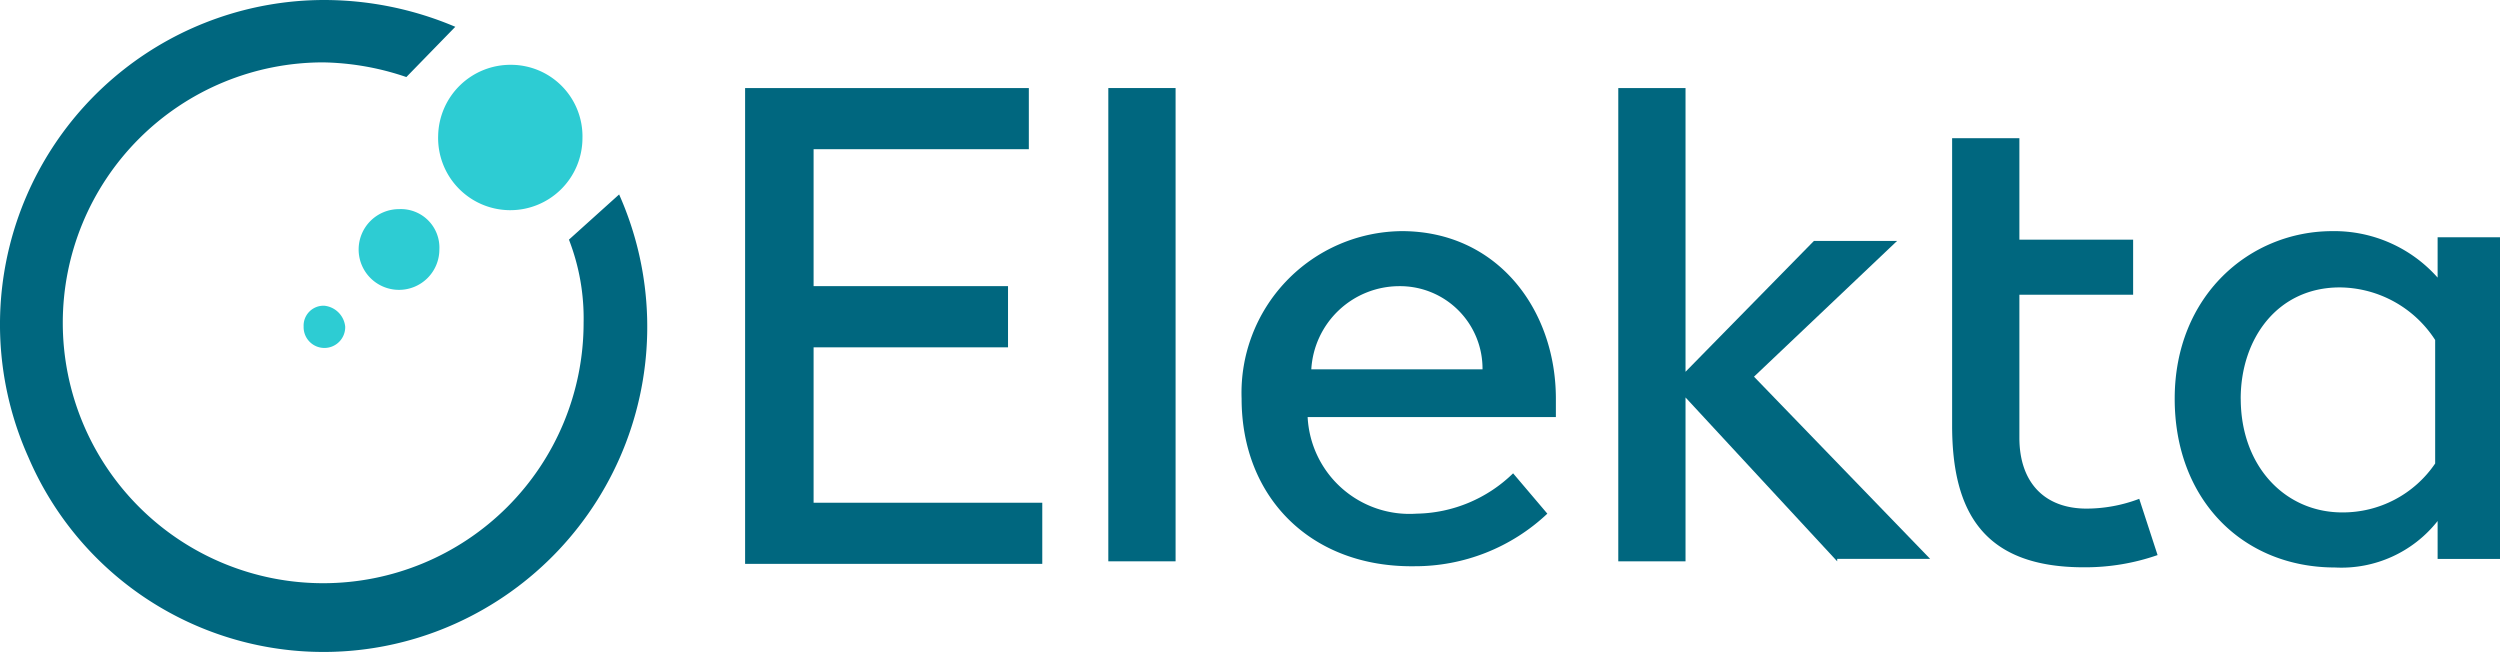
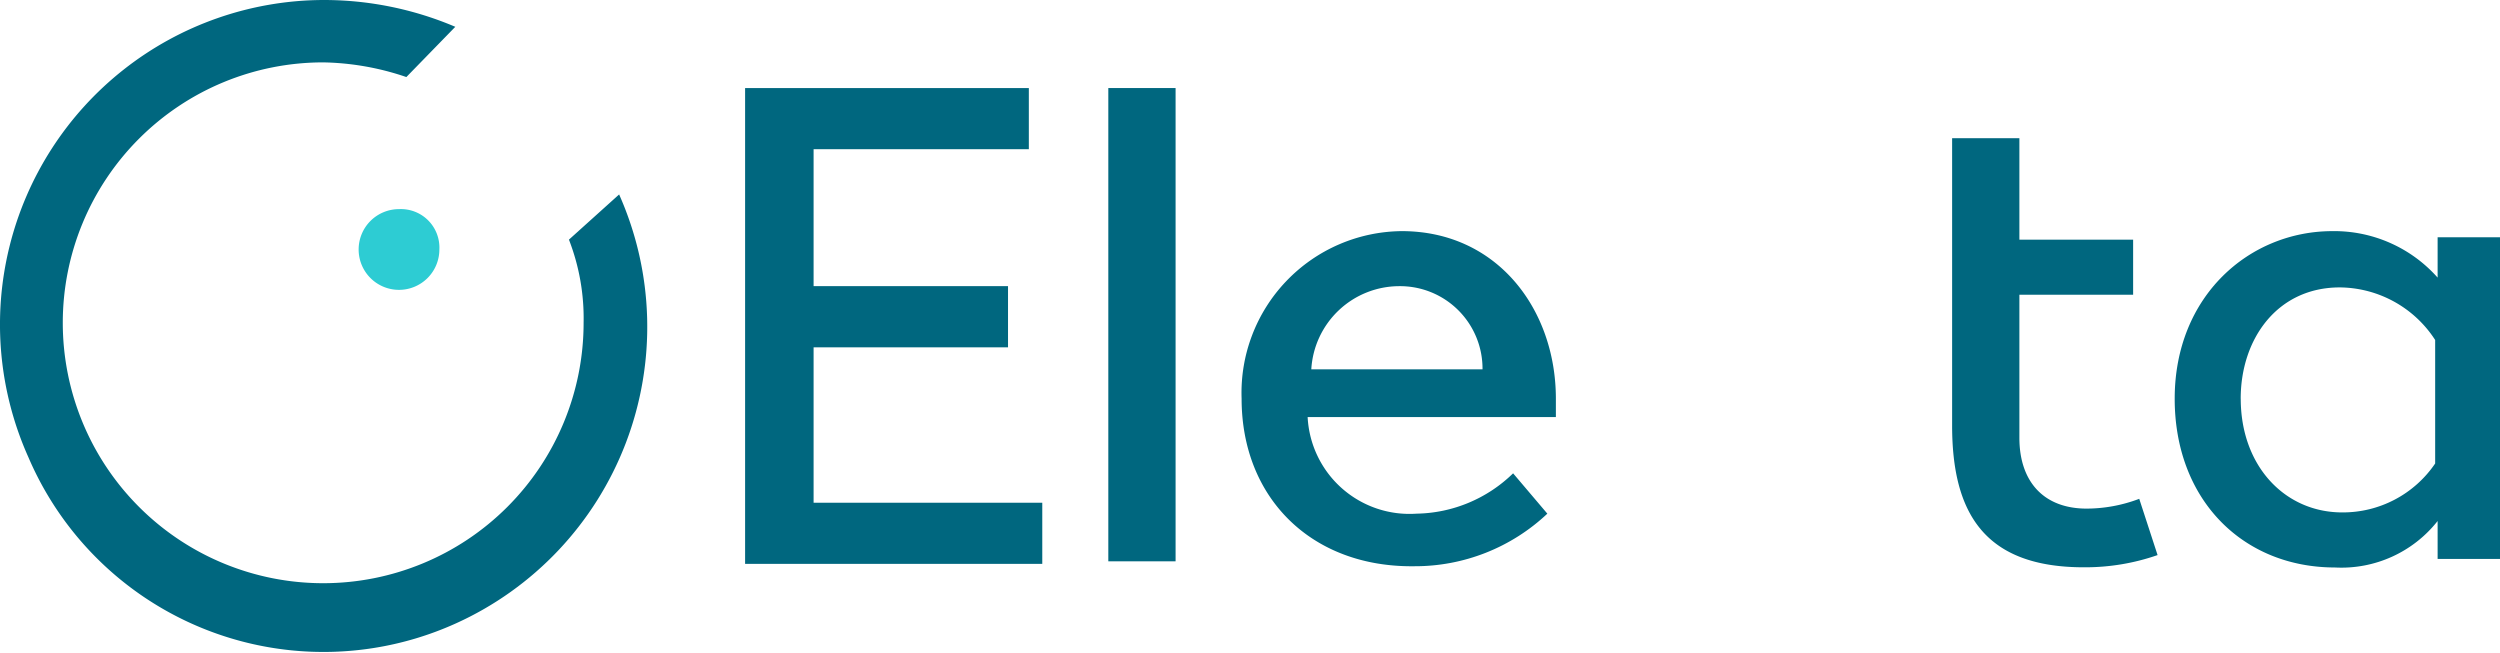
<svg xmlns="http://www.w3.org/2000/svg" width="130.563" height="34.092">
  <g data-name="Ebene 2">
    <g data-name="Layer 1">
      <path data-name="Path 1448" d="M32.334 10.155a17 17 0 01-8.558 22.417 16.766 16.766.0 01-22.29-8.686A16.946 16.946.0 0116.878.0a17.54 17.54.0 016.9 1.4l-2.556 2.624a14.1 14.1.0 00-4.343-.766 13.6 13.6.0 1013.6 13.6 11.349 11.349.0 00-.766-4.343z" fill="#00677f" />
      <path data-name="Path 1449" d="M38.913 4.598h14.818v3.194H42.49v7.152h10.154v3.194H42.49v8.116h11.943v3.194h-15.52z" fill="#00677f" />
      <path data-name="Path 1450" d="M61.395 4.598v24.717h-3.513V4.598z" fill="#00677f" />
      <path data-name="Path 1451" d="M64.843 20.821a8.445 8.445.0 018.366-8.75c4.982.0 8.047 4.087 8.047 8.75v.959H68.292a5.324 5.324.0 005.684 5.046 7.383 7.383.0 005.046-2.107l1.788 2.107a10.075 10.075.0 01-6.962 2.746c-5.365.062-9.005-3.578-9.005-8.751zm3.64-1.533h8.942a4.307 4.307.0 00-4.343-4.343 4.61 4.61.0 00-4.599 4.343z" fill="#00677f" />
-       <path data-name="Path 1452" d="M95.947 29.315l-7.92-8.558v8.558h-3.512V4.598h3.512v14.818l6.706-6.834h4.343l-7.473 7.09 9.2 9.516h-4.854z" fill="#00677f" />
      <path data-name="Path 1453" d="M101.95 22.226V7.217h3.513v5.3h5.94v2.875h-5.94v7.47c0 2.3 1.278 3.7 3.513 3.7a7.774 7.774.0 002.746-.511l.958 2.938a11.483 11.483.0 01-3.832.638c-5.237.008-6.898-2.865-6.898-7.401z" fill="#00677f" />
      <path data-name="Path 1454" d="M113.574 20.821c0-5.365 3.9-8.75 8.239-8.75a7.218 7.218.0 015.492 2.427V12.39h3.258v16.8h-3.258v-1.98a6.4 6.4.0 01-5.365 2.427c-4.789-.003-8.366-3.515-8.366-8.816zm3.449.0c0 3.513 2.3 5.94 5.3 5.94a5.826 5.826.0 004.854-2.555v-6.45a5.987 5.987.0 00-4.982-2.746c-3.258.0-5.174 2.682-5.174 5.812z" fill="#00677f" />
-       <path data-name="Path 1455" d="M16.943 15.967a1.039 1.039.0 00-1.086 1.086 1.086 1.086.0 102.171.0 1.222 1.222.0 00-1.086-1.086z" fill="#2dccd3" />
      <path data-name="Path 1456" d="M20.839 10.922a2.108 2.108.0 102.107 2.107 2.01 2.01.0 00-2.107-2.107z" fill="#2dccd3" />
-       <path data-name="Path 1457" d="M26.715 3.385a3.777 3.777.0 00-3.832 3.7 3.769 3.769.0 107.536.127 3.736 3.736.0 00-3.704-3.827z" fill="#2dccd3" />
    </g>
  </g>
</svg>